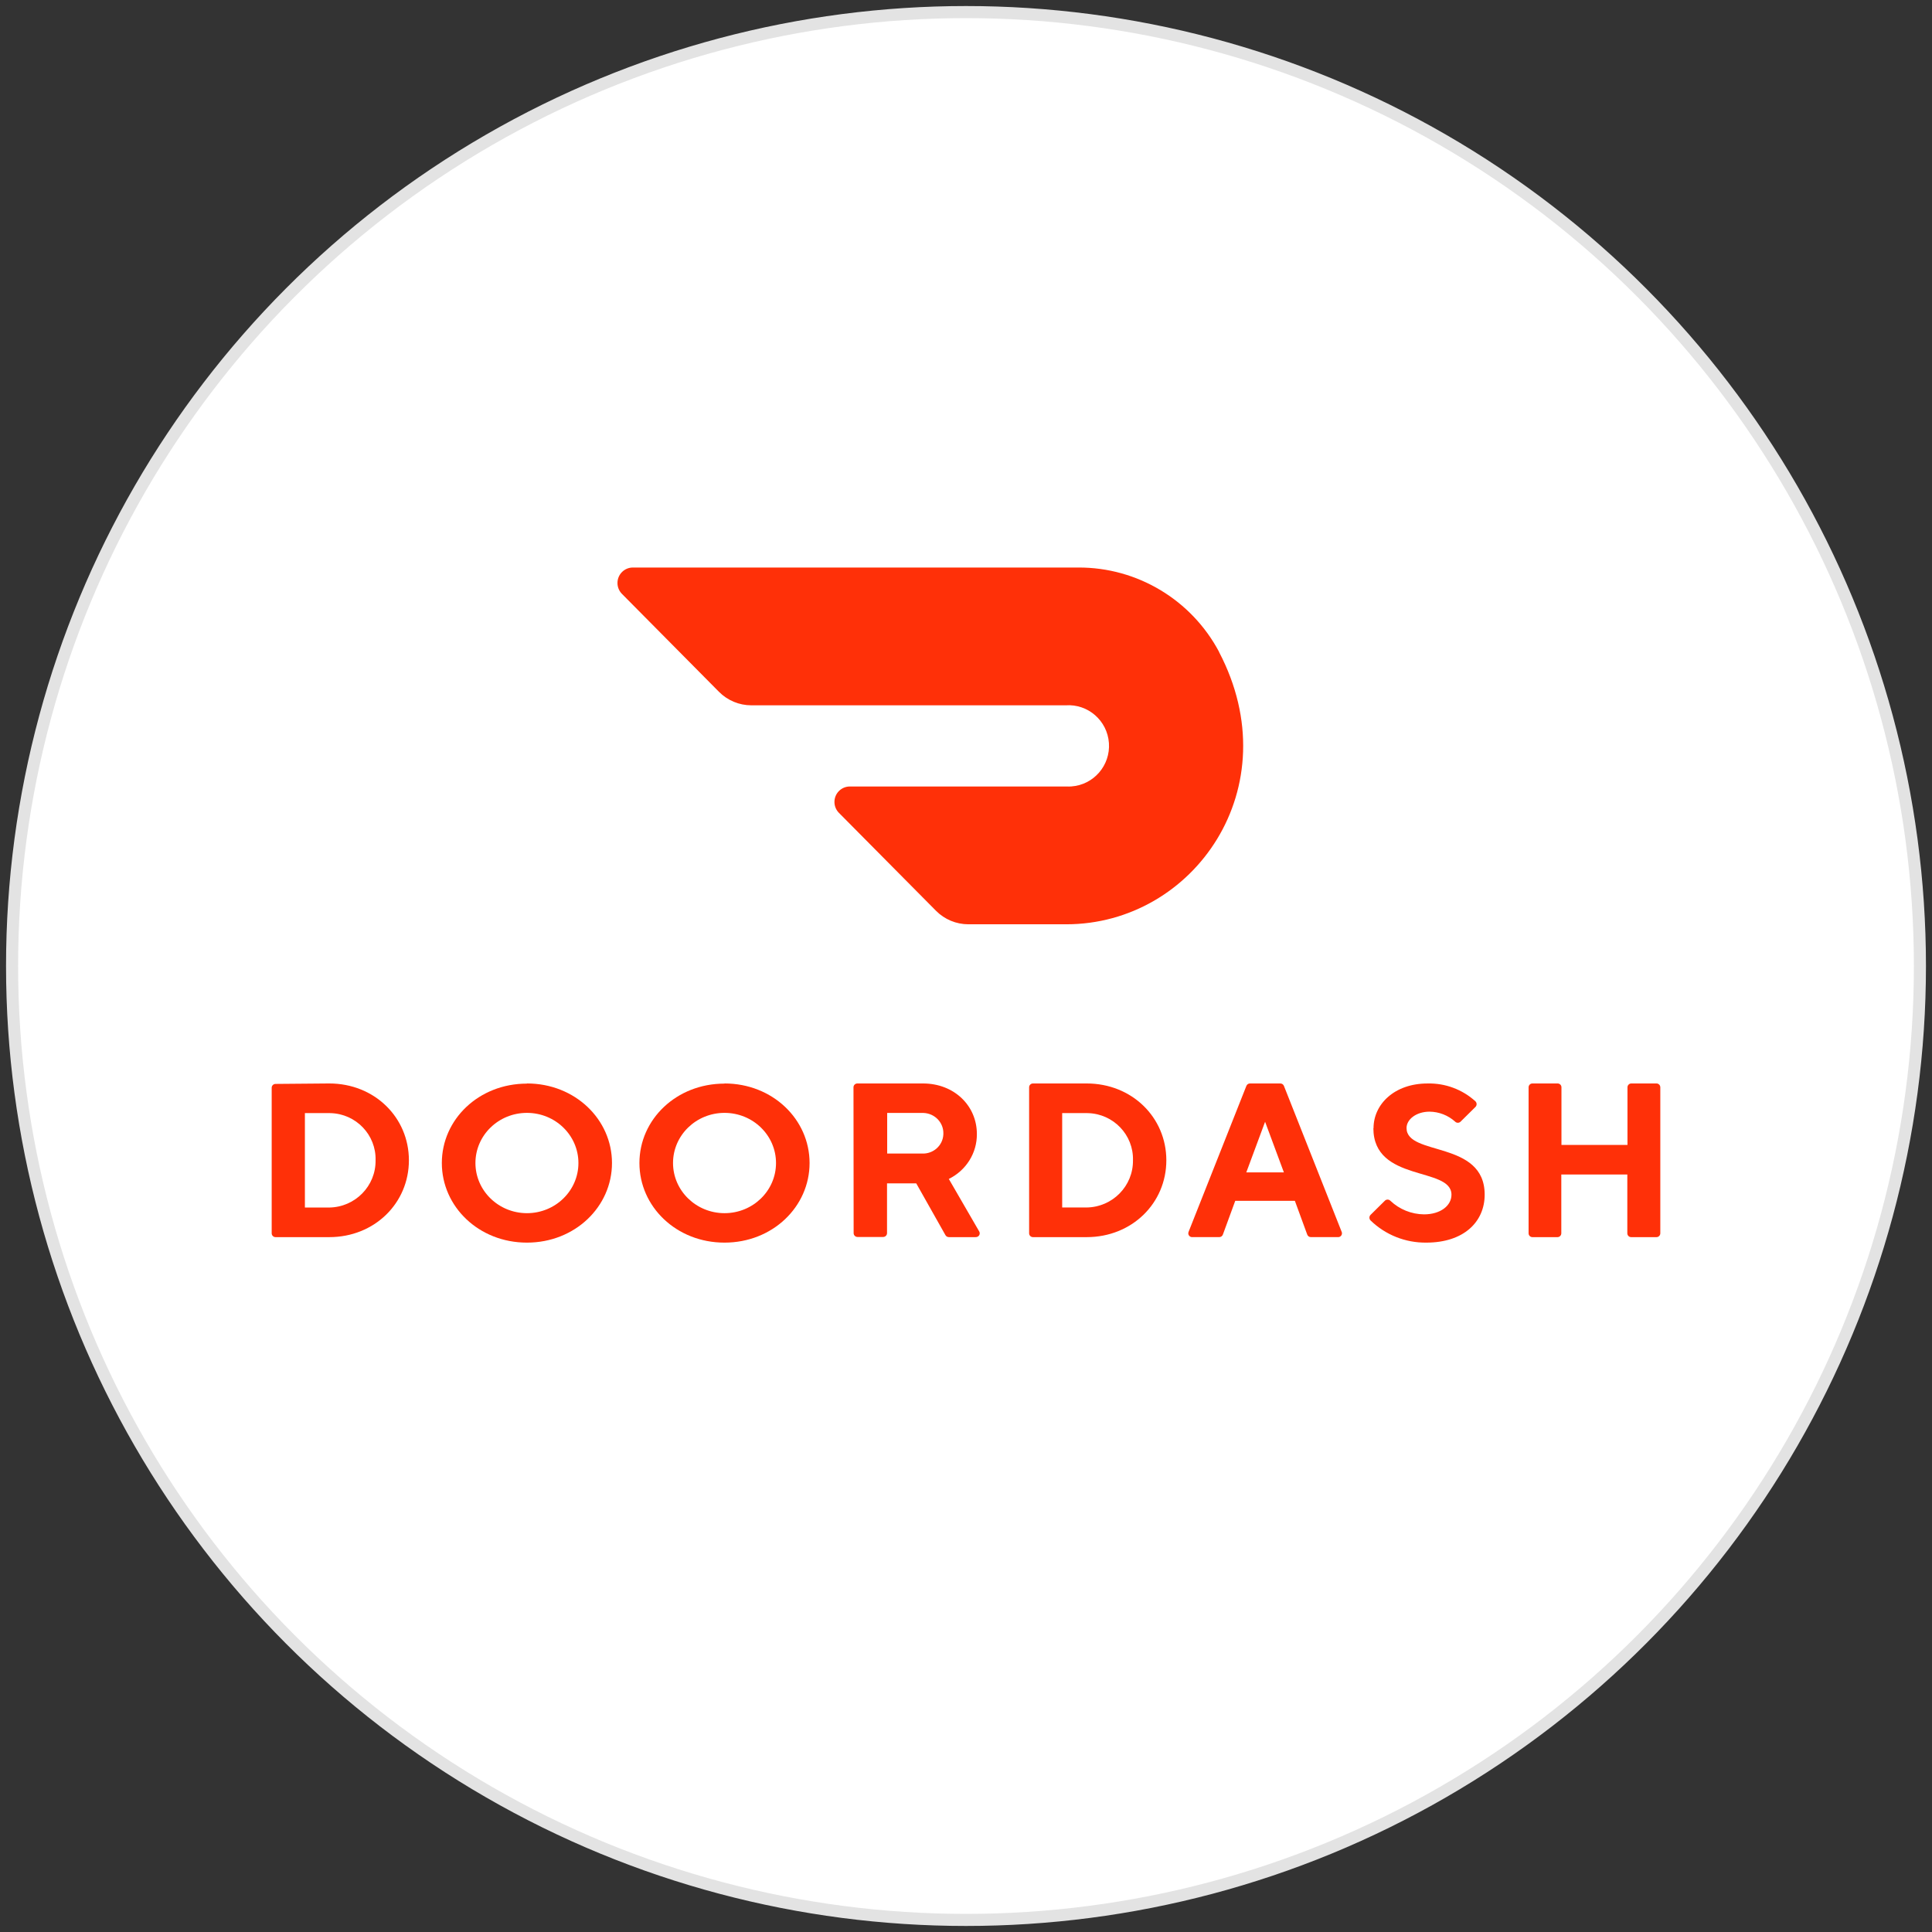
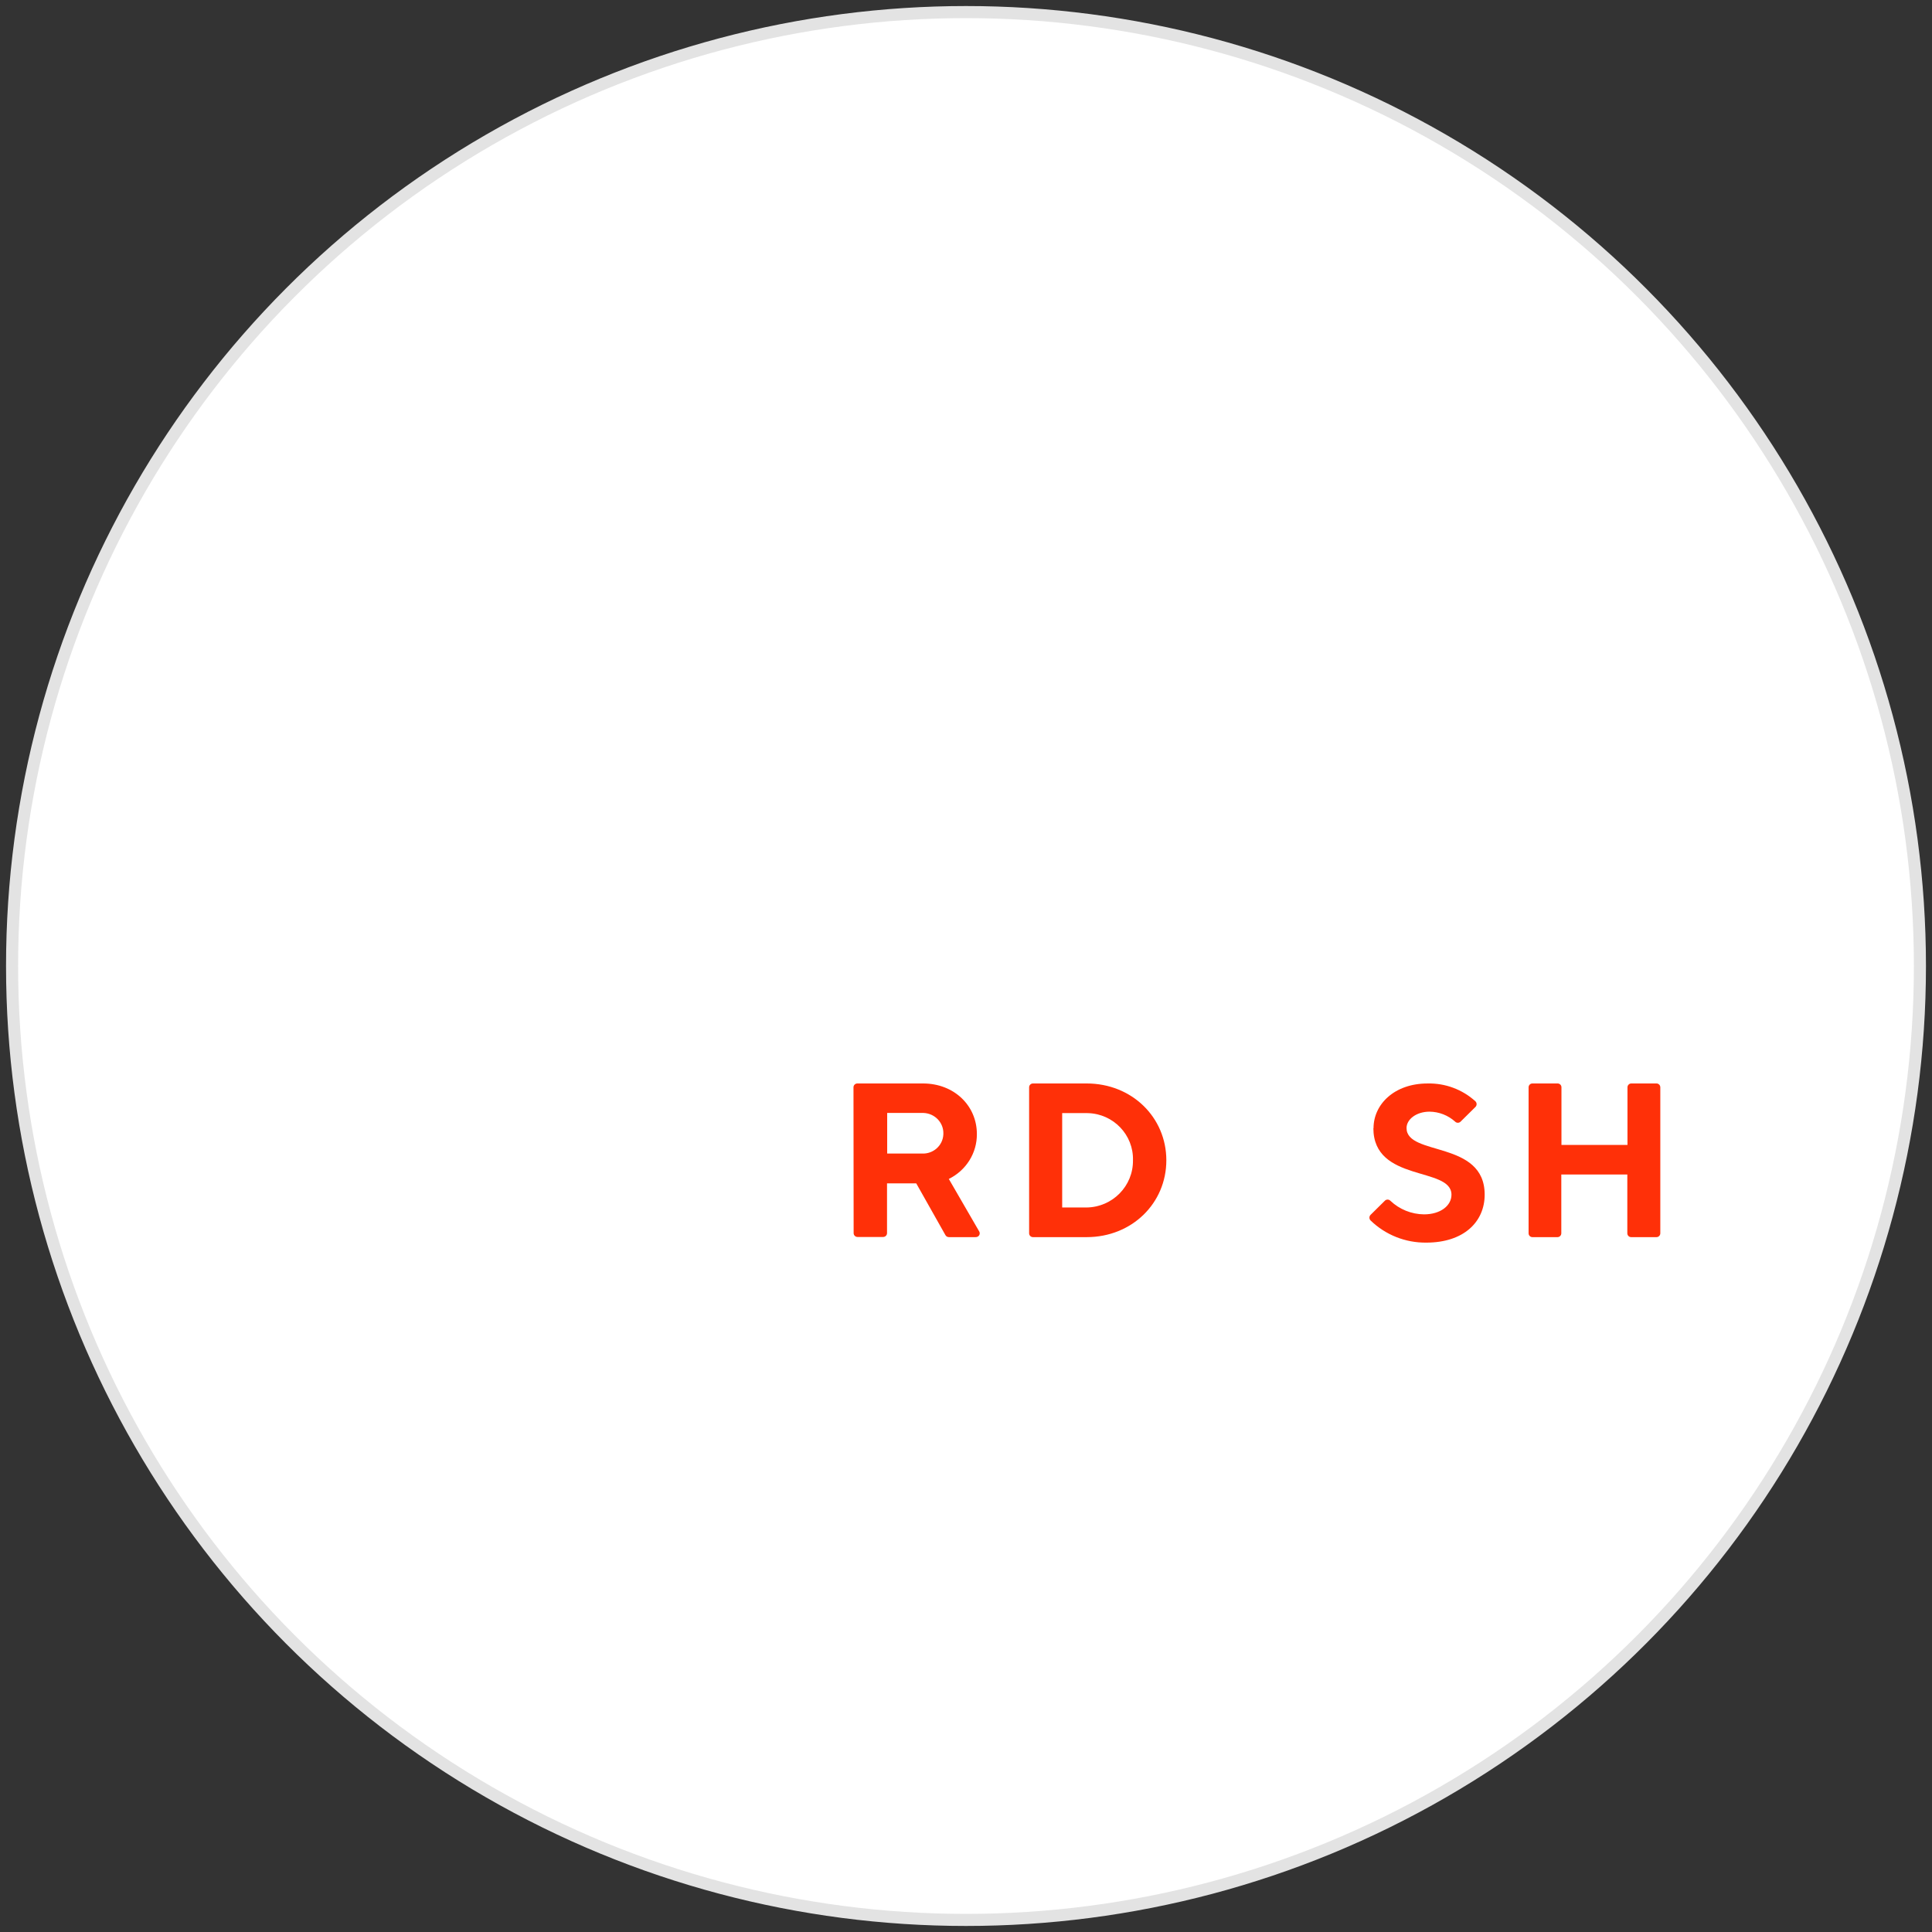
<svg xmlns="http://www.w3.org/2000/svg" width="320px" height="320px" viewBox="0 0 320 320" version="1.1">
  <rect x="0" y="0" width="320" height="320" fill="#333333" stroke="none" />
  <title>DoorDash</title>
  <g id="DoorDash" stroke="none" stroke-width="1" fill="none" fill-rule="evenodd">
    <g id="fbaeb1f7c22dcc029f23ed0e64a6a5c4" transform="translate(2, 2)" fill-rule="nonzero">
      <circle id="Oval-3-Copy-3" stroke="#E3E3E3" stroke-width="2" fill="#FFFFFF" cx="158" cy="158" r="158" />
      <g id="doordash-logo" transform="translate(43, 92)" fill="#FF3008">
-         <path d="M5.501,90.365 L5.501,106.005 L9.531,106.005 C13.828,105.945 17.264,102.444 17.207,98.182 C17.32,93.978 13.977,90.48 9.739,90.368 C9.669,90.366 9.6,90.365 9.531,90.365 L5.501,90.365 L5.501,90.365 Z M9.531,85.455 C17.047,85.455 22.727,91.095 22.727,98.182 C22.727,105.269 17.047,110.909 9.531,110.909 L0.64,110.909 C0.286,110.909 0,110.625 0,110.274 L0,86.166 C0,85.815 0.286,85.531 0.64,85.531 L9.531,85.455 Z" id="Shape" />
-         <path d="M42.276,106.94 C46.986,106.94 50.805,103.221 50.805,98.633 C50.805,94.046 46.986,90.327 42.276,90.327 C37.565,90.327 33.747,94.046 33.747,98.633 C33.754,103.218 37.568,106.933 42.276,106.94 M42.276,85.455 C50.249,85.455 56.364,91.411 56.364,98.633 C56.364,105.856 50.248,111.818 42.276,111.818 C34.303,111.818 28.182,105.856 28.182,98.633 C28.182,91.411 34.297,85.48 42.276,85.48" id="Shape" />
-         <path d="M74.997,106.94 C79.707,106.943 83.529,103.227 83.532,98.64 C83.536,94.052 79.72,90.33 75.01,90.327 C70.299,90.323 66.478,94.039 66.474,98.627 C66.474,98.629 66.474,98.631 66.474,98.633 C66.481,103.216 70.292,106.93 74.997,106.94 M74.997,85.455 C82.976,85.455 89.091,91.411 89.091,98.633 C89.091,105.856 82.976,111.818 74.997,111.818 C67.018,111.818 60.909,105.856 60.909,98.633 C60.909,91.411 67.024,85.48 74.997,85.48" id="Shape" />
        <path d="M107.712,90.339 L101.946,90.339 L101.946,97.065 L107.712,97.065 C109.578,97.149 111.16,95.738 111.247,93.915 C111.248,93.875 111.25,93.836 111.25,93.797 C111.316,91.952 109.838,90.404 107.95,90.339 C107.871,90.337 107.791,90.337 107.712,90.339 M96.364,86.089 C96.364,85.738 96.654,85.455 97.012,85.455 L107.874,85.455 C113.068,85.455 116.801,89.166 116.801,93.823 C116.832,96.969 115.029,99.857 112.153,101.27 L117.164,109.924 C117.363,110.216 117.281,110.609 116.983,110.803 C116.862,110.882 116.718,110.918 116.573,110.907 L112.178,110.907 C111.931,110.912 111.701,110.78 111.588,110.565 L106.757,102 L101.92,102 L101.92,110.247 C101.92,110.598 101.63,110.882 101.272,110.882 L97.038,110.882 C96.68,110.882 96.389,110.598 96.389,110.247 L96.364,86.089 Z" id="Shape" />
        <path d="M130.931,90.365 L130.931,105.998 L134.98,105.998 C139.274,105.939 142.709,102.441 142.655,98.181 C142.768,93.978 139.424,90.48 135.186,90.368 C135.117,90.365 135.048,90.365 134.98,90.365 L130.931,90.365 L130.931,90.365 Z M134.98,85.455 C142.495,85.455 148.182,91.088 148.182,98.181 C148.182,105.276 142.495,110.909 134.98,110.909 L126.094,110.909 C125.741,110.909 125.455,110.625 125.455,110.275 L125.455,86.089 C125.455,85.738 125.741,85.455 126.094,85.455 L134.98,85.455 Z" id="Shape" />
-         <path d="M164.539,91.8 L161.427,100.181 L167.651,100.181 L164.539,91.8 Z M159.593,104.899 L157.554,110.468 C157.464,110.74 157.203,110.92 156.914,110.906 L152.518,110.906 C152.166,110.939 151.854,110.683 151.821,110.333 C151.81,110.221 151.831,110.107 151.878,110.004 L161.433,85.875 C161.529,85.61 161.789,85.439 162.072,85.456 L167.025,85.456 C167.307,85.439 167.569,85.61 167.665,85.875 L177.212,110.004 C177.362,110.322 177.224,110.7 176.905,110.849 C176.801,110.897 176.687,110.917 176.574,110.906 L172.151,110.906 C171.862,110.919 171.601,110.74 171.512,110.468 L169.473,104.899 L159.593,104.899 L159.593,104.899 Z" id="Shape" />
        <path d="M182.5,92.871 C182.5,88.89 185.969,85.458 191.443,85.458 C194.376,85.388 197.222,86.448 199.382,88.416 C199.636,88.674 199.636,89.086 199.382,89.344 L196.918,91.779 C196.67,92.027 196.268,92.028 196.018,91.783 C196.016,91.782 196.015,91.781 196.014,91.779 C194.857,90.734 193.353,90.146 191.787,90.126 C189.597,90.126 187.968,91.388 187.968,92.839 C187.968,97.539 200.909,94.827 200.909,103.867 C200.909,108.385 197.44,111.817 191.239,111.817 C187.792,111.858 184.471,110.537 182.009,108.145 C181.755,107.888 181.755,107.475 182.009,107.218 L184.371,104.883 C184.615,104.632 185.017,104.625 185.271,104.867 C185.277,104.872 185.283,104.878 185.287,104.883 C186.79,106.31 188.784,107.116 190.864,107.136 C193.601,107.136 195.409,105.685 195.409,103.88 C195.409,99.18 182.474,101.893 182.474,92.852" id="Path" />
        <path d="M224.561,86.092 L224.561,95.637 L213.626,95.637 L213.626,86.092 C213.626,85.74 213.342,85.455 212.99,85.455 L208.817,85.455 C208.467,85.455 208.182,85.74 208.182,86.092 L208.182,110.273 C208.182,110.625 208.467,110.909 208.817,110.909 L212.965,110.909 C213.316,110.909 213.601,110.625 213.601,110.273 L213.601,100.537 L224.536,100.537 L224.536,110.273 C224.536,110.625 224.821,110.909 225.172,110.909 L229.365,110.909 C229.715,110.909 230,110.625 230,110.273 L230,86.092 C230,85.74 229.715,85.455 229.365,85.455 L225.216,85.455 C224.866,85.445 224.572,85.721 224.562,86.072 C224.562,86.079 224.561,86.085 224.561,86.092 Z" id="Path" />
-         <path d="M156.927,13.988 C152.341,5.351 143.371,-0.033 133.617,0 L59.789,0 C58.379,0.02 57.253,1.183 57.273,2.596 C57.282,3.254 57.543,3.884 58.002,4.353 L74.082,20.583 C75.502,22.017 77.434,22.823 79.449,22.823 L131.498,22.823 C135.196,22.558 138.408,25.352 138.672,29.062 C138.936,32.772 136.153,35.994 132.454,36.259 C132.183,36.279 131.911,36.281 131.639,36.268 L95.733,36.268 C94.323,36.284 93.194,37.444 93.211,38.858 C93.218,39.518 93.479,40.15 93.94,40.621 L110.027,56.85 C111.446,58.284 113.378,59.09 115.393,59.091 L131.613,59.091 C152.728,59.091 168.693,36.447 156.901,13.97" id="Path" />
      </g>
    </g>
  </g>
</svg>